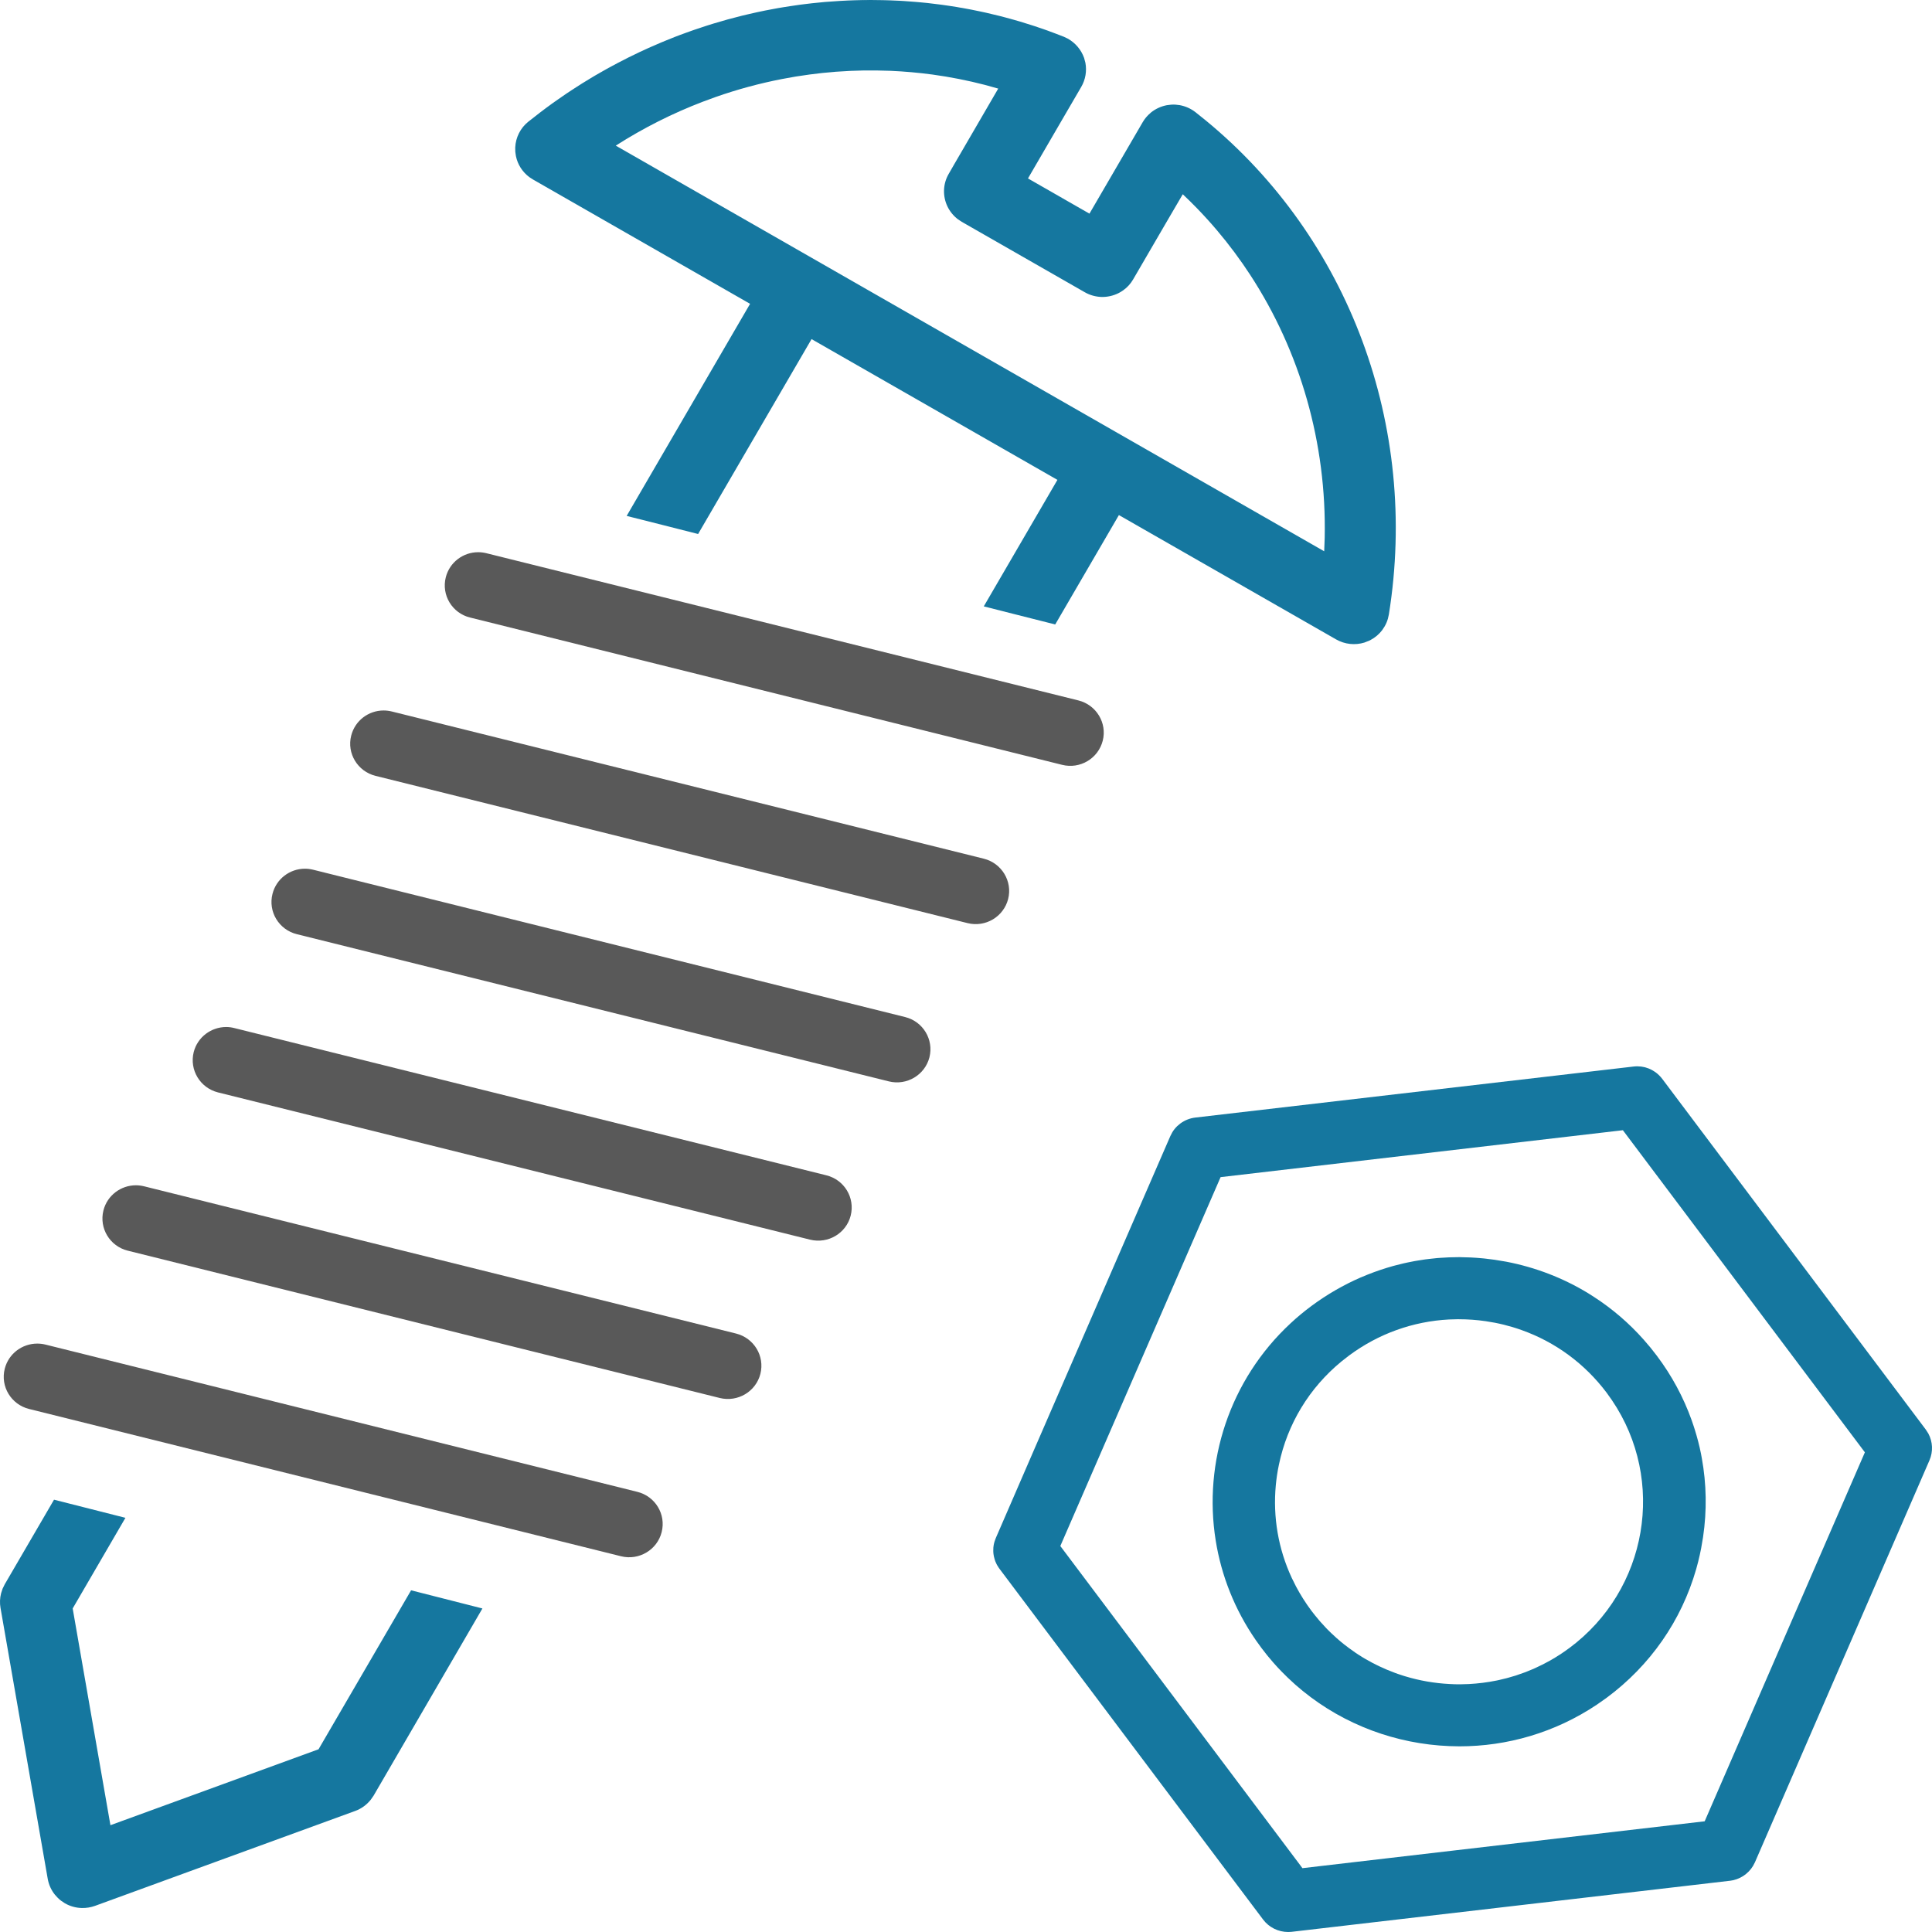
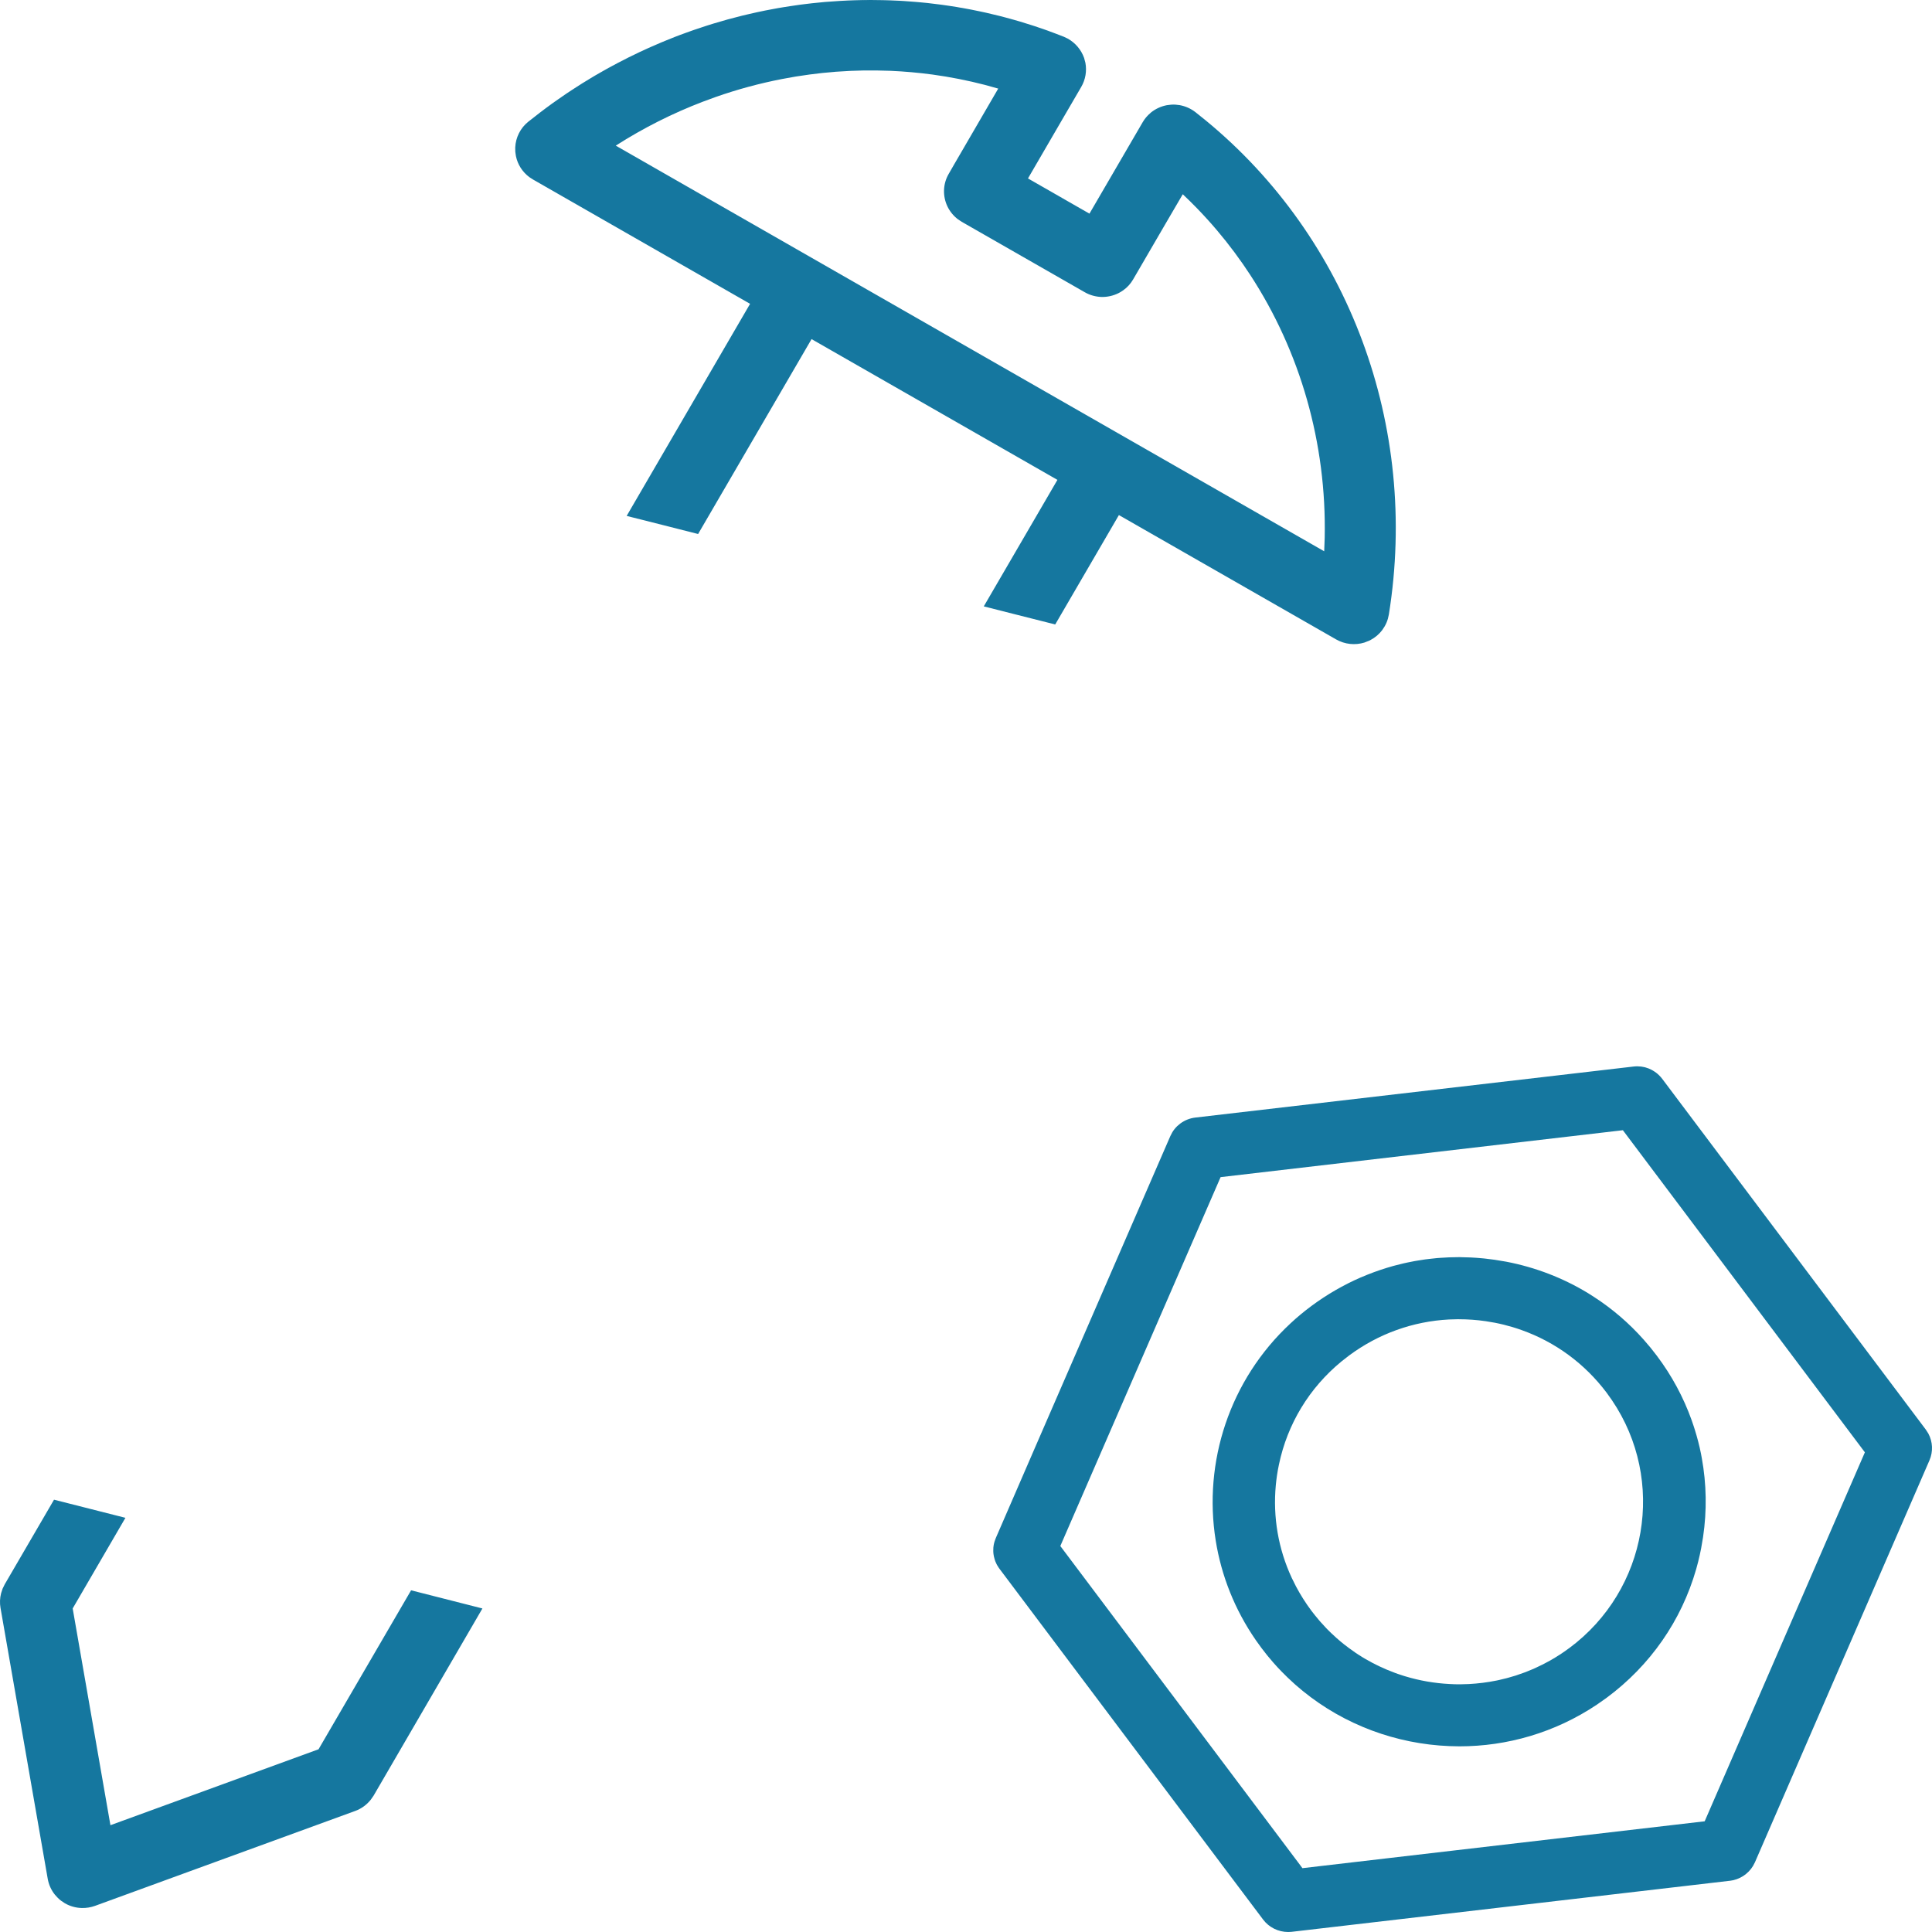
<svg xmlns="http://www.w3.org/2000/svg" width="50px" height="50px" viewBox="0 0 50 50" version="1.1">
  <title>Combined Shape 4@1x</title>
  <desc>Created with Sketch.</desc>
  <g id="Home" stroke="none" stroke-width="1" fill="none" fill-rule="evenodd">
    <g id="Artboard" transform="translate(-725, -1489)">
      <g id="Combined-Shape-4" transform="translate(725, 1489)">
        <path d="M42.372,27.596 L42.479,27.603 C42.48,27.604 42.481,27.604 42.482,27.604 C42.507,27.608 42.532,27.612 42.558,27.618 C42.567,27.621 42.576,27.623 42.585,27.625 C42.611,27.632 42.638,27.641 42.664,27.651 C42.671,27.654 42.678,27.657 42.685,27.66 C42.702,27.667 42.718,27.675 42.735,27.683 C42.749,27.69 42.764,27.698 42.778,27.707 C42.838,27.742 42.891,27.782 42.938,27.829 C42.967,27.857 42.993,27.888 43.018,27.92 L43.018,27.92 L49.84,36.998 L49.906,37.101 C50.02,37.314 50.032,37.569 49.934,37.794 L49.934,37.794 L45.418,48.195 L45.369,48.289 C45.241,48.501 45.02,48.645 44.769,48.675 L44.775,48.673 L44.77,48.674 L43.586,48.812 L34.847,49.83 L33.431,49.995 L33.384,49.998 L33.384,49.998 L33.338,50 C33.083,50 32.843,49.882 32.689,49.678 L32.689,49.678 L31.768,48.453 L25.866,40.599 L25.846,40.571 C25.83,40.548 25.816,40.525 25.803,40.502 C25.795,40.485 25.789,40.474 25.783,40.462 C25.774,40.444 25.766,40.424 25.758,40.405 C25.752,40.389 25.747,40.373 25.742,40.357 C25.734,40.333 25.728,40.309 25.723,40.285 C25.721,40.276 25.719,40.267 25.718,40.258 C25.712,40.229 25.709,40.2 25.707,40.171 C25.707,40.161 25.706,40.151 25.706,40.141 C25.705,40.111 25.706,40.082 25.708,40.053 C25.709,40.046 25.71,40.037 25.711,40.029 C25.714,39.999 25.719,39.97 25.726,39.941 C25.737,39.894 25.752,39.848 25.772,39.803 L25.733,39.912 C25.743,39.875 25.756,39.839 25.772,39.803 L25.772,39.803 L26.795,37.443 L30.288,29.402 L30.337,29.307 C30.373,29.246 30.417,29.192 30.467,29.143 L30.547,29.076 C30.659,28.993 30.793,28.939 30.937,28.922 L30.937,28.922 L42.275,27.602 C42.308,27.598 42.339,27.596 42.372,27.596 L42.372,27.596 Z M1.398,38.812 L3.246,39.281 L1.881,41.627 L2.858,47.236 L8.244,45.271 L10.639,41.157 L12.485,41.627 L9.67,46.469 L9.597,46.574 C9.492,46.707 9.353,46.809 9.192,46.868 L9.247,46.845 C9.229,46.853 9.21,46.861 9.191,46.868 L5.824,48.096 L2.458,49.324 C2.348,49.363 2.233,49.382 2.119,49.379 C1.967,49.376 1.816,49.335 1.681,49.258 L1.681,49.258 L1.585,49.194 C1.554,49.171 1.525,49.146 1.498,49.119 L1.421,49.035 C1.326,48.917 1.262,48.776 1.235,48.623 L0.013,41.611 C-0.009,41.485 -0.003,41.357 0.028,41.235 L0.067,41.115 L0.067,41.115 L0.123,41.001 L1.398,38.812 Z M42,29.25 L31.589,30.464 L27.488,39.903 L27.441,40.011 L28.643,41.61 L33.663,48.289 L33.706,48.348 L37.711,47.881 L44.117,47.135 L46.57,41.484 L48.263,37.586 L42,29.25 Z M37.75,32.535 L37.789,32.535 C37.796,32.536 37.802,32.536 37.808,32.536 L38.06,32.543 C38.267,32.553 38.475,32.573 38.683,32.603 L38.373,32.565 C38.476,32.575 38.579,32.588 38.683,32.603 L38.683,32.603 L38.979,32.652 C39.74,32.798 40.457,33.076 41.102,33.469 C41.153,33.5 41.203,33.532 41.253,33.565 C41.727,33.872 42.16,34.243 42.54,34.672 C42.658,34.804 42.77,34.941 42.878,35.085 C43.265,35.599 43.566,36.159 43.777,36.747 L43.777,36.747 L43.828,36.896 C43.839,36.928 43.849,36.96 43.859,36.992 C43.925,37.202 43.979,37.41 44.021,37.62 L44.021,37.62 L44.043,37.738 C44.164,38.403 44.177,39.091 44.075,39.78 L44.075,39.78 L44.025,40.073 C44.003,40.188 43.977,40.302 43.949,40.415 L43.927,40.497 C43.918,40.531 43.909,40.566 43.899,40.6 L43.927,40.497 C43.918,40.535 43.907,40.572 43.897,40.609 C43.516,41.939 42.711,43.102 41.575,43.942 L41.575,43.942 L41.327,44.116 C40.241,44.843 39.001,45.195 37.77,45.195 L37.77,45.195 L37.505,45.189 C36.139,45.133 34.801,44.646 33.713,43.76 C33.585,43.656 33.46,43.546 33.34,43.43 C33.335,43.426 33.33,43.422 33.326,43.417 C33.274,43.368 33.224,43.317 33.174,43.266 L33.069,43.156 C33.047,43.132 33.025,43.108 33.004,43.084 L32.95,43.024 C32.845,42.904 32.743,42.779 32.646,42.649 L32.646,42.649 L32.504,42.452 C31.952,41.656 31.608,40.775 31.463,39.873 C31.136,37.842 31.819,35.713 33.4,34.247 C33.571,34.087 33.754,33.936 33.947,33.793 C34.345,33.499 34.77,33.254 35.213,33.061 L35.224,33.057 C35.444,32.962 35.668,32.88 35.896,32.81 C35.947,32.795 35.998,32.78 36.05,32.765 C36.071,32.76 36.093,32.754 36.115,32.748 C36.184,32.729 36.253,32.712 36.323,32.696 C36.361,32.688 36.4,32.679 36.438,32.671 C36.497,32.659 36.556,32.647 36.615,32.636 C36.639,32.632 36.663,32.628 36.688,32.624 C36.751,32.613 36.815,32.603 36.88,32.594 L36.912,32.59 C36.934,32.587 36.956,32.585 36.978,32.582 C37.049,32.573 37.12,32.566 37.191,32.559 C37.218,32.557 37.247,32.555 37.275,32.553 C37.433,32.541 37.591,32.535 37.75,32.535 L37.494,32.54 C37.499,32.54 37.504,32.54 37.508,32.54 L37.75,32.535 Z M37.752,34.141 L37.498,34.148 C36.57,34.197 35.676,34.515 34.916,35.079 L34.916,35.079 L34.716,35.235 C33.883,35.92 33.318,36.852 33.099,37.902 C33.079,37.996 33.062,38.09 33.048,38.185 C33.042,38.227 33.036,38.27 33.031,38.313 L33.018,38.434 C32.94,39.265 33.083,40.088 33.43,40.835 L33.54,41.056 C33.656,41.275 33.79,41.487 33.942,41.69 C33.971,41.727 34,41.765 34.029,41.801 C34.05,41.828 34.072,41.855 34.094,41.881 L34.029,41.801 C34.07,41.853 34.112,41.904 34.155,41.953 L34.094,41.881 C34.148,41.946 34.204,42.01 34.261,42.071 L34.155,41.953 C34.205,42.01 34.255,42.065 34.307,42.119 L34.261,42.071 C34.318,42.133 34.376,42.192 34.436,42.25 L34.307,42.119 C34.369,42.184 34.432,42.247 34.497,42.308 L34.436,42.25 C34.489,42.301 34.543,42.351 34.598,42.399 L34.497,42.308 C34.559,42.366 34.622,42.422 34.687,42.476 L34.598,42.399 C34.662,42.456 34.727,42.511 34.794,42.563 L34.687,42.476 C34.746,42.526 34.807,42.574 34.869,42.621 L34.794,42.563 C34.852,42.609 34.911,42.653 34.97,42.696 L34.869,42.621 C34.938,42.673 35.008,42.723 35.079,42.772 L34.97,42.696 C35.032,42.74 35.094,42.783 35.158,42.824 L35.158,42.824 L35.266,42.892 C35.291,42.907 35.317,42.922 35.342,42.937 C35.389,42.964 35.436,42.99 35.483,43.016 L35.342,42.937 C35.411,42.977 35.48,43.015 35.551,43.052 L35.483,43.016 C35.549,43.051 35.616,43.085 35.683,43.117 L35.551,43.052 C35.621,43.088 35.693,43.123 35.765,43.156 L35.683,43.117 C35.822,43.184 35.963,43.243 36.107,43.296 L36.18,43.322 C36.224,43.338 36.269,43.352 36.313,43.366 L36.326,43.37 L36.326,43.37 L36.361,43.381 C36.736,43.495 37.123,43.562 37.513,43.582 C37.603,43.588 37.693,43.59 37.783,43.59 L38.015,43.583 C38.253,43.57 38.491,43.541 38.727,43.493 L38.742,43.49 L38.742,43.49 L38.797,43.478 C38.863,43.464 38.927,43.448 38.992,43.431 L39.046,43.416 L39.046,43.416 L39.23,43.362 C39.239,43.359 39.248,43.356 39.256,43.353 L39.461,43.281 L39.461,43.281 L39.488,43.271 C39.555,43.245 39.622,43.218 39.688,43.189 L39.738,43.166 C39.868,43.107 39.996,43.043 40.121,42.972 C40.147,42.957 40.172,42.943 40.197,42.928 L40.121,42.972 C40.288,42.877 40.451,42.772 40.608,42.655 L40.596,42.663 L40.608,42.656 C42.649,41.145 43.122,38.311 41.717,36.237 L41.58,36.044 C41.013,35.29 40.25,34.731 39.376,34.421 C39.079,34.315 38.768,34.238 38.449,34.192 C38.216,34.158 37.984,34.142 37.751,34.142 L37.752,34.141 Z M22.539,1.81188398e-13 L22.616,0.001 C22.692,0.001 22.769,0.002 22.846,0.004 L22.962,0.007 C22.993,0.007 23.024,0.009 23.054,0.01 C23.076,0.011 23.098,0.012 23.12,0.013 L23.281,0.02 L23.281,0.02 L23.385,0.026 C23.394,0.027 23.402,0.027 23.411,0.028 C23.5,0.034 23.59,0.04 23.68,0.048 L23.68,0.048 L23.807,0.059 C23.873,0.065 23.938,0.071 24.004,0.078 C24.067,0.086 24.13,0.093 24.193,0.101 C24.247,0.107 24.302,0.114 24.356,0.121 C24.422,0.13 24.487,0.139 24.552,0.149 C24.623,0.159 24.694,0.171 24.765,0.182 C24.791,0.187 24.816,0.191 24.841,0.196 L24.905,0.206 L24.905,0.206 L25.067,0.236 C25.091,0.24 25.116,0.245 25.141,0.25 C25.21,0.264 25.28,0.278 25.35,0.293 C25.403,0.304 25.457,0.315 25.51,0.327 C25.628,0.354 25.745,0.382 25.862,0.411 L25.898,0.42 C25.935,0.43 25.971,0.439 26.008,0.449 C26.086,0.47 26.163,0.491 26.241,0.513 C26.294,0.528 26.346,0.543 26.398,0.558 C26.486,0.585 26.573,0.612 26.661,0.64 C26.699,0.651 26.737,0.664 26.775,0.676 C26.806,0.687 26.837,0.697 26.868,0.708 L26.996,0.751 L26.996,0.751 L27.126,0.797 L27.126,0.797 L27.162,0.811 C27.219,0.831 27.275,0.852 27.332,0.874 L27.529,0.95 L27.631,0.998 C27.828,1.107 27.98,1.285 28.056,1.498 L28.056,1.498 L28.09,1.625 C28.13,1.838 28.093,2.061 27.981,2.252 L27.981,2.252 L27.51,3.06 L26.604,4.618 L27.399,5.073 L27.688,5.239 L28.195,5.529 L29.573,3.162 C29.626,3.071 29.694,2.991 29.773,2.925 C29.776,2.921 29.78,2.918 29.783,2.915 C29.901,2.819 30.041,2.753 30.194,2.723 L30.194,2.723 L30.307,2.709 C30.345,2.706 30.382,2.706 30.42,2.708 L30.531,2.721 C30.678,2.748 30.817,2.809 30.937,2.902 L30.937,2.902 L31.199,3.112 C34.911,6.16 36.725,11.029 35.944,15.901 L35.944,15.901 L35.919,16.011 C35.899,16.082 35.87,16.15 35.833,16.213 L35.773,16.305 C35.693,16.411 35.59,16.5 35.468,16.564 L35.432,16.582 L35.377,16.603 L35.312,16.629 C35.069,16.704 34.801,16.676 34.577,16.547 L28.957,13.33 L28.945,13.351 L27.309,16.161 L26.221,15.886 L25.46,15.693 L27.366,12.419 L21.003,8.776 L18.067,13.82 L17.142,13.585 L16.218,13.352 L16.219,13.351 L16.218,13.352 L19.412,7.863 L13.793,4.645 L13.751,4.618 L13.699,4.584 C13.52,4.45 13.396,4.257 13.352,4.039 L13.336,3.929 L13.334,3.817 C13.346,3.557 13.467,3.314 13.673,3.149 C13.707,3.121 13.741,3.094 13.775,3.068 L13.674,3.149 C13.772,3.07 13.871,2.993 13.97,2.917 C14.028,2.872 14.086,2.828 14.145,2.785 C14.179,2.76 14.213,2.735 14.248,2.71 L14.283,2.684 C14.308,2.667 14.333,2.649 14.358,2.631 L14.441,2.573 C14.485,2.542 14.529,2.511 14.574,2.481 C14.604,2.46 14.634,2.44 14.664,2.419 L14.799,2.33 C14.84,2.303 14.88,2.277 14.921,2.251 C14.97,2.219 15.019,2.188 15.068,2.157 C15.135,2.116 15.203,2.074 15.271,2.033 C15.298,2.017 15.324,2.001 15.351,1.985 L15.364,1.977 C15.379,1.968 15.394,1.96 15.408,1.951 C15.476,1.912 15.543,1.873 15.611,1.835 C15.618,1.831 15.625,1.827 15.632,1.823 C15.669,1.802 15.706,1.781 15.744,1.76 C15.829,1.714 15.913,1.668 15.998,1.624 C16.183,1.526 16.37,1.434 16.558,1.345 C16.623,1.315 16.688,1.285 16.754,1.255 C16.784,1.241 16.815,1.227 16.846,1.214 C16.932,1.175 17.02,1.138 17.107,1.101 C17.142,1.086 17.176,1.072 17.211,1.058 C17.294,1.024 17.376,0.991 17.459,0.958 C17.504,0.941 17.548,0.924 17.592,0.907 C17.651,0.885 17.709,0.864 17.767,0.843 C17.831,0.82 17.894,0.797 17.958,0.775 C17.973,0.77 17.988,0.765 18.003,0.76 L18.267,0.672 L18.267,0.672 L18.317,0.656 C18.367,0.64 18.418,0.625 18.468,0.609 C18.713,0.534 18.96,0.466 19.208,0.405 C19.261,0.393 19.314,0.38 19.366,0.368 C19.439,0.351 19.512,0.334 19.585,0.318 C19.63,0.309 19.675,0.299 19.719,0.29 C19.746,0.284 19.773,0.279 19.8,0.273 L19.905,0.253 C19.944,0.245 19.982,0.238 20.021,0.231 L20.134,0.21 C20.178,0.203 20.222,0.195 20.266,0.188 C20.327,0.178 20.389,0.168 20.451,0.159 C20.524,0.147 20.597,0.137 20.67,0.127 C20.682,0.126 20.693,0.124 20.705,0.122 L20.793,0.111 C20.868,0.101 20.942,0.092 21.017,0.084 C21.118,0.073 21.218,0.063 21.319,0.054 C21.333,0.053 21.346,0.052 21.36,0.05 L21.377,0.049 C21.497,0.039 21.618,0.031 21.738,0.024 C21.808,0.019 21.877,0.016 21.947,0.013 C22.002,0.011 22.058,0.009 22.113,0.007 C22.256,0.002 22.397,1.81188398e-13 22.539,1.81188398e-13 L22.271,0.003 C22.323,0.002 22.376,0.001 22.429,0.001 L22.539,1.81188398e-13 Z M22.697,1.824 L22.344,1.824 C22.117,1.828 21.889,1.838 21.662,1.855 C21.645,1.856 21.628,1.857 21.611,1.858 L21.612,1.859 L21.288,1.888 C21.063,1.912 20.839,1.942 20.615,1.978 C20.606,1.979 20.597,1.981 20.588,1.982 L20.239,2.045 C19.66,2.157 19.087,2.312 18.525,2.509 L18.19,2.632 C17.41,2.93 16.654,3.31 15.936,3.769 L22.768,7.681 L34.27,14.267 L34.283,13.918 C34.334,11.47 33.651,9.098 32.354,7.112 L32.164,6.83 C31.884,6.428 31.578,6.042 31.247,5.677 C31.159,5.58 31.069,5.484 30.977,5.389 C30.858,5.266 30.735,5.145 30.61,5.027 L30.171,5.778 L29.326,7.23 C29.26,7.344 29.173,7.439 29.071,7.511 C29.035,7.537 28.996,7.561 28.956,7.582 C28.816,7.654 28.659,7.69 28.5,7.685 C28.354,7.679 28.207,7.64 28.072,7.562 L28.072,7.562 L24.889,5.74 L24.794,5.677 C24.673,5.586 24.58,5.469 24.518,5.339 C24.395,5.078 24.398,4.764 24.554,4.497 L24.698,4.247 L24.837,4.008 L25.834,2.293 L25.493,2.198 C25.043,2.081 24.588,1.992 24.13,1.929 C23.772,1.881 23.411,1.849 23.049,1.833 L22.697,1.824 L22.697,1.824 Z" id="Combined-Shape" fill="#15779F" />
-         <path d="M11.537,14.94 C11.42,15.401 11.702,15.869 12.167,15.982 L12.167,15.982 L27.488,19.794 C27.952,19.91 28.422,19.63 28.539,19.169 L28.539,19.169 C28.656,18.71 28.372,18.242 27.909,18.127 L27.909,18.127 L12.587,14.317 C12.517,14.3 12.446,14.291 12.375,14.291 L12.375,14.291 C11.988,14.291 11.636,14.55 11.537,14.94 L11.537,14.94 Z M9.089,19.038 C8.972,19.497 9.255,19.964 9.718,20.079 L9.718,20.079 L25.04,23.89 C25.504,24.006 25.974,23.726 26.091,23.265 L26.091,23.265 C26.207,22.806 25.924,22.339 25.461,22.223 L25.461,22.223 L10.139,18.413 C10.069,18.396 9.998,18.387 9.927,18.387 L9.927,18.387 C9.54,18.387 9.188,18.647 9.089,19.038 L9.089,19.038 Z M7.052,23.134 C6.935,23.594 7.217,24.06 7.68,24.176 L7.68,24.176 L23.003,27.986 C23.466,28.101 23.937,27.822 24.054,27.362 L24.054,27.362 C24.169,26.902 23.888,26.436 23.424,26.321 L23.424,26.321 L8.102,22.508 C8.032,22.491 7.961,22.482 7.891,22.482 L7.891,22.482 C7.504,22.482 7.15,22.743 7.052,23.134 L7.052,23.134 Z M5.013,27.229 C4.898,27.69 5.179,28.156 5.644,28.272 L5.644,28.272 L20.964,32.082 C21.429,32.197 21.9,31.919 22.016,31.459 L22.016,31.459 C22.132,30.998 21.851,30.532 21.386,30.417 L21.386,30.417 L6.064,26.606 C5.993,26.588 5.923,26.579 5.854,26.579 L5.854,26.579 C5.465,26.579 5.112,26.839 5.013,27.229 L5.013,27.229 Z M2.677,31.325 C2.561,31.786 2.842,32.252 3.306,32.367 L3.306,32.367 L18.628,36.18 C19.093,36.294 19.563,36.014 19.679,35.555 L19.679,35.555 C19.795,35.094 19.514,34.629 19.049,34.512 L19.049,34.512 L3.728,30.701 C3.657,30.684 3.586,30.675 3.517,30.675 L3.517,30.675 C3.129,30.675 2.776,30.935 2.677,31.325 L2.677,31.325 Z M0.123,35.422 C0.006,35.882 0.288,36.348 0.752,36.464 L0.752,36.464 L16.073,40.276 C16.537,40.391 17.009,40.11 17.124,39.65 L17.124,39.65 C17.241,39.191 16.959,38.724 16.495,38.609 L16.495,38.609 L1.174,34.797 C1.103,34.78 1.032,34.772 0.964,34.772 L0.964,34.772 C0.575,34.772 0.222,35.032 0.123,35.422 L0.123,35.422 Z" id="Clip-39" fill="#595959" />
      </g>
    </g>
  </g>
</svg>